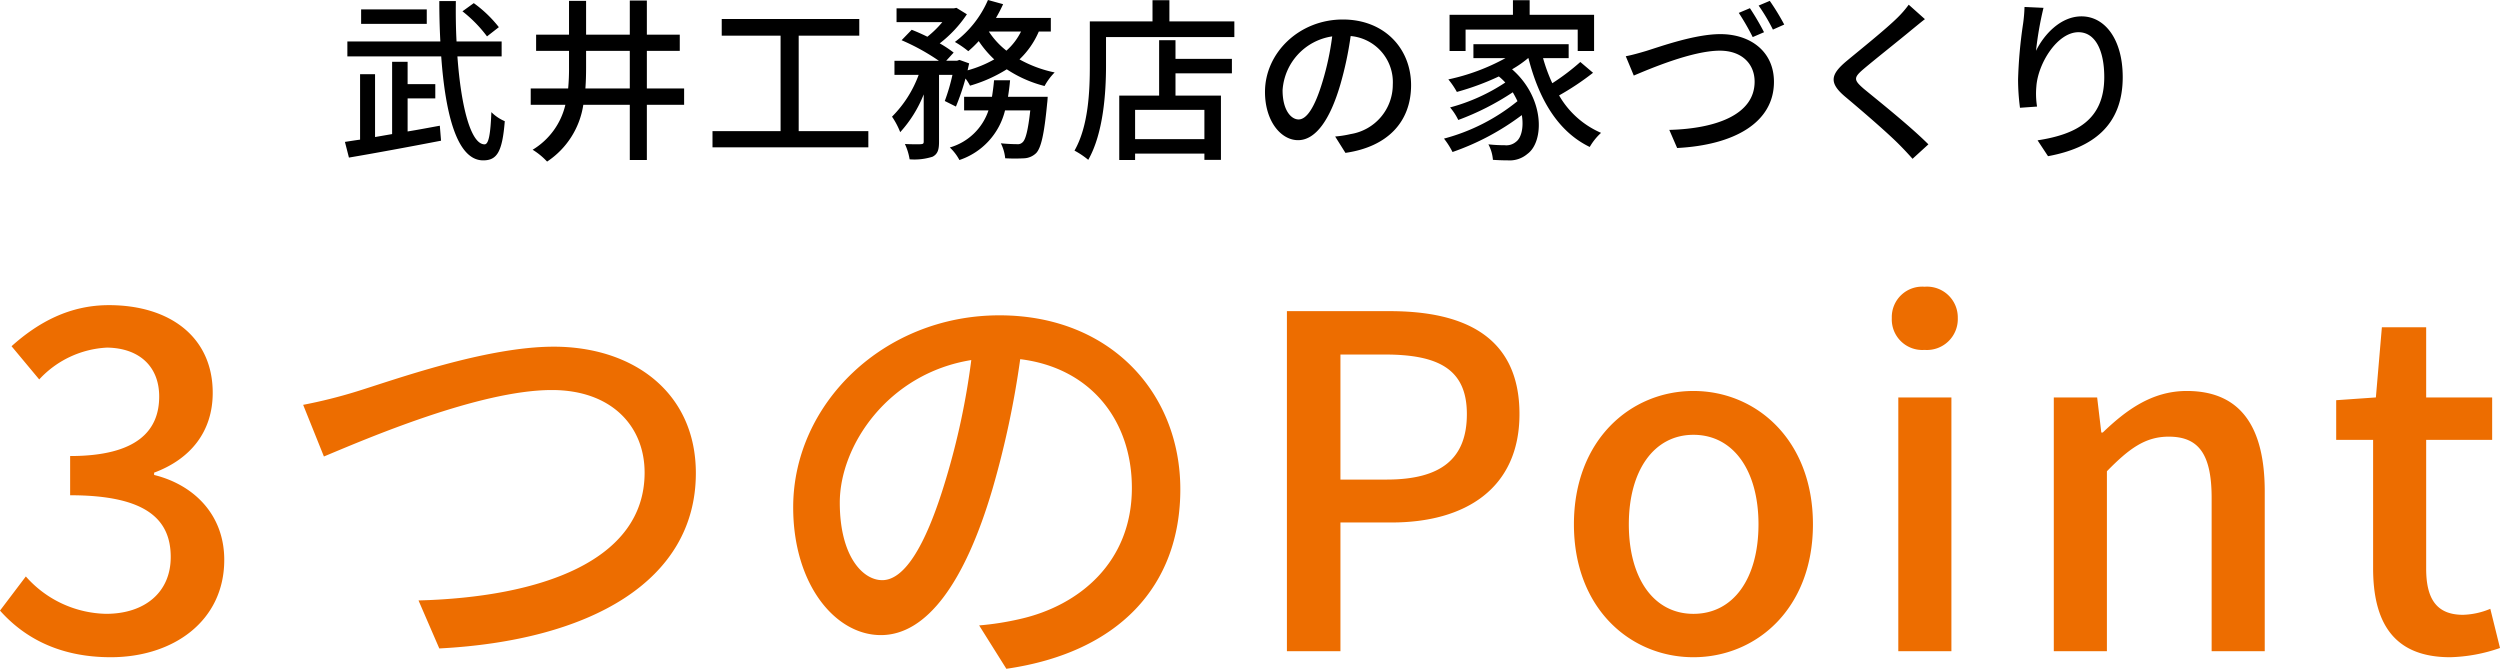
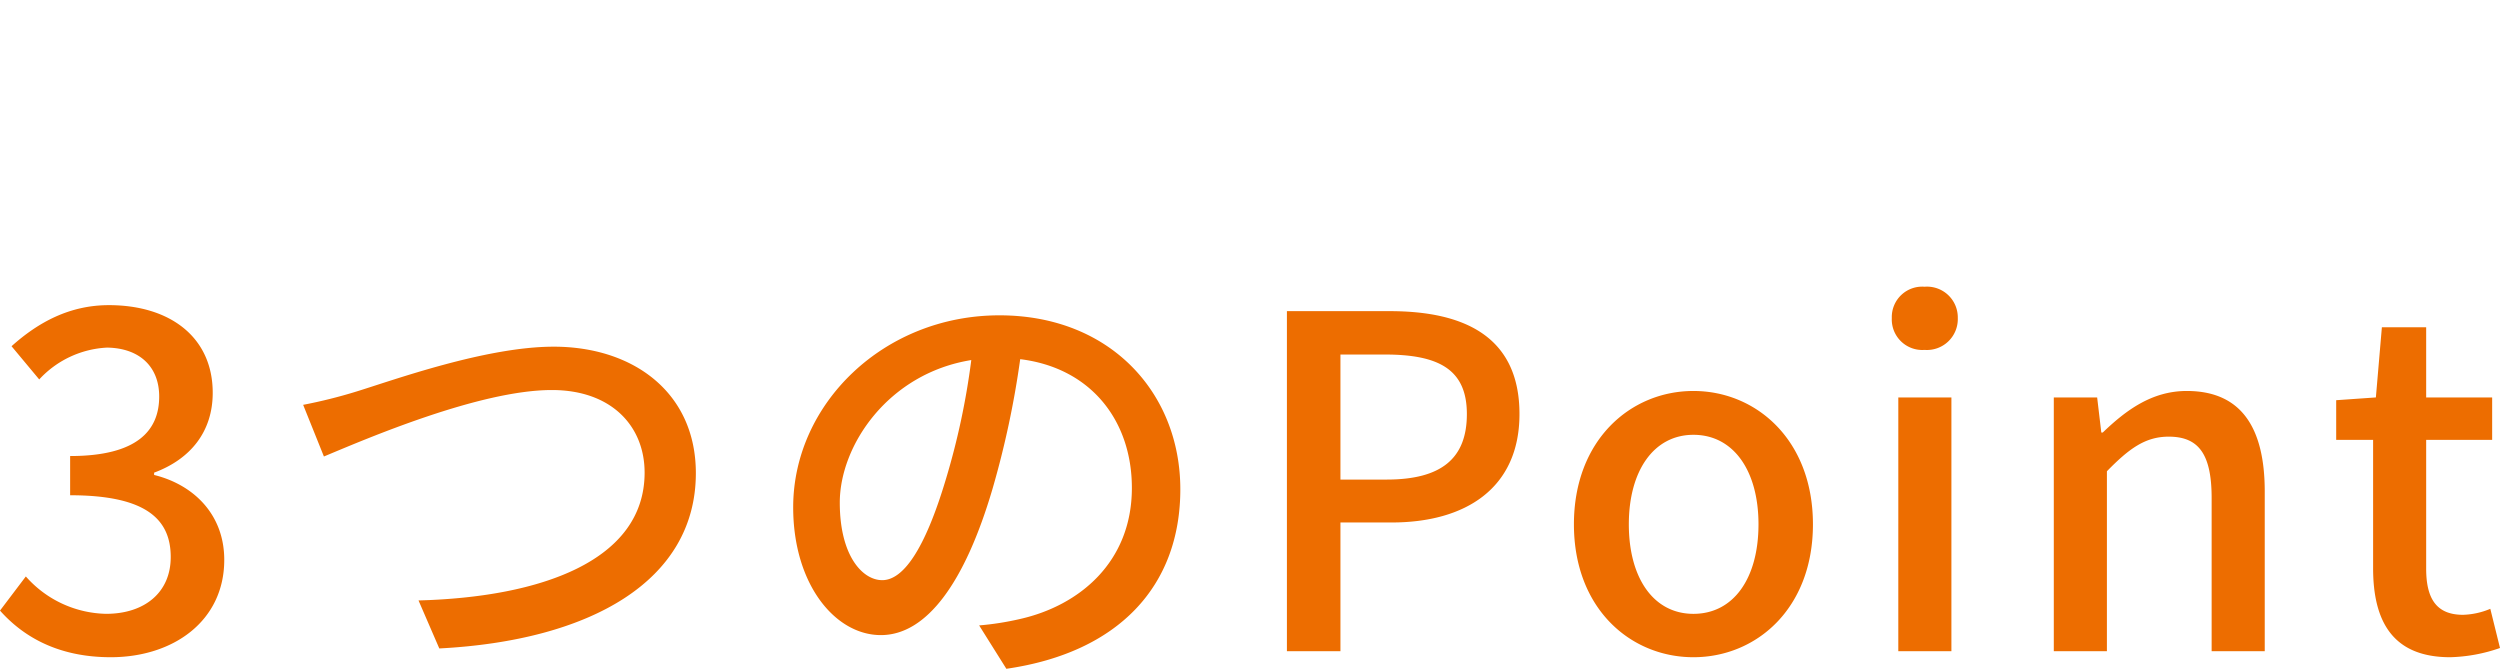
<svg xmlns="http://www.w3.org/2000/svg" width="287.154" height="76.814" viewBox="0 0 287.154 76.814">
  <g id="グループ_363" data-name="グループ 363" transform="translate(-456.741 -379.2)">
    <path id="パス_637" data-name="パス 637" d="M-130.539.689c7.155,0,13.038-4.134,13.038-11.183,0-5.247-3.551-8.639-8.056-9.752v-.265c4.134-1.537,6.731-4.664,6.731-9.169,0-6.413-4.929-10.07-11.925-10.07-4.505,0-8.109,1.961-11.183,4.717l3.18,3.816a11.361,11.361,0,0,1,7.791-3.657c3.71.053,5.989,2.173,5.989,5.618,0,3.922-2.544,6.837-10.229,6.837v4.505c8.8,0,11.554,2.809,11.554,7.1,0,4.081-3.021,6.519-7.42,6.519a12.606,12.606,0,0,1-9.222-4.293l-2.968,3.922C-140.662-1.749-136.687.689-130.539.689Zm22.1-28.991,2.385,5.936C-101.23-24.38-88.192-30-79.871-30c6.837,0,10.653,4.134,10.653,9.487,0,10.123-11.925,14.31-25.97,14.681L-92.8-.318c17.331-.9,29.468-7.738,29.468-20.14,0-9.275-7.208-14.522-16.324-14.522-7.791,0-18.338,3.816-22.631,5.141A57.878,57.878,0,0,1-108.438-28.3ZM-7.685-18.6c0-11.077-8.056-19.981-20.776-19.981-13.3,0-23.691,10.176-23.691,22.048,0,8.851,4.823,14.681,10.07,14.681s9.646-5.989,12.826-16.8a105.535,105.535,0,0,0,3.18-14.893c8.162,1.007,12.826,7.1,12.826,14.787,0,8.533-6.042,13.515-12.826,15.052a32.756,32.756,0,0,1-4.717.742l3.127,4.982C-14.787.159-7.685-7.473-7.685-18.6ZM-46.8-17.066c0-6.572,5.565-14.84,15.105-16.377a84.379,84.379,0,0,1-2.915,13.674c-2.438,8.162-4.929,11.607-7.314,11.607C-44.2-8.162-46.8-10.971-46.8-17.066ZM4.558,0h6.148V-14.787h5.883c8.48,0,14.681-3.922,14.681-12.455,0-8.8-6.2-11.819-14.893-11.819H4.558Zm6.148-19.716V-34.079h5.088c6.2,0,9.434,1.7,9.434,6.837s-2.968,7.526-9.222,7.526ZM51.251.689c7.208,0,13.727-5.565,13.727-15.264S58.459-29.892,51.251-29.892,37.524-24.274,37.524-14.575,44.043.689,51.251.689Zm0-4.982c-4.558,0-7.42-4.081-7.42-10.282,0-6.148,2.862-10.282,7.42-10.282,4.611,0,7.473,4.134,7.473,10.282C58.724-8.374,55.862-4.293,51.251-4.293ZM74.783,0h6.1V-29.15h-6.1ZM77.8-34.609a3.549,3.549,0,0,0,3.816-3.657,3.537,3.537,0,0,0-3.816-3.6,3.493,3.493,0,0,0-3.763,3.6A3.506,3.506,0,0,0,77.8-34.609ZM92.644,0h6.1V-20.67c2.544-2.6,4.4-3.975,7.1-3.975,3.445,0,4.929,2.014,4.929,7.049V0h6.1V-18.338c0-7.42-2.756-11.554-8.957-11.554-3.975,0-6.943,2.173-9.646,4.77H98.1l-.477-4.028H92.644Zm45.527.689a18.651,18.651,0,0,0,5.724-1.06l-1.113-4.5a8.691,8.691,0,0,1-3.127.689c-3.021,0-4.24-1.8-4.24-5.3V-24.274h7.579V-29.15h-7.579v-8.056h-5.088l-.689,8.056-4.558.318v4.558h4.24V-9.54C129.32-3.392,131.6.689,138.171.689Z" transform="translate(600 454)" fill="#ed6d00" />
-     <path id="パス_638" data-name="パス 638" d="M-85.96-13.68a14.166,14.166,0,0,0-2.88-2.76l-1.3.94a15.139,15.139,0,0,1,2.82,2.88Zm-8.28-2.04h-7.54v1.66h7.54ZM-96.44-5.5h3.18V-7.14h-3.18V-9.7h-1.78v8.3l-1.96.34V-8.28h-1.72V-.76c-.62.08-1.22.18-1.74.26l.46,1.8C-100.34.82-96.32.08-92.6-.64l-.14-1.72c-1.22.22-2.46.46-3.7.66Zm10.8-4.82v-1.72h-5.18c-.08-1.48-.1-3.04-.08-4.64h-1.9c0,1.56.04,3.14.12,4.64h-10.68v1.72h10.78c.48,6.72,1.84,11.94,4.82,11.94,1.58,0,2.2-.96,2.48-4.5a4.874,4.874,0,0,1-1.54-1.04c-.1,2.6-.32,3.7-.78,3.7-1.56,0-2.7-4.24-3.12-10.1Zm9.62,3.68c.06-.8.08-1.62.08-2.44v-1.88h5.02v4.32Zm11.34,0h-4.28v-4.32h3.78v-1.86h-3.78v-3.92h-1.96v3.92h-5.02V-16.7H-77.9v3.88h-3.78v1.86h3.78v1.88A24.381,24.381,0,0,1-78-6.64h-4.3v1.88h3.98A8.219,8.219,0,0,1-82.08.4a7.938,7.938,0,0,1,1.66,1.36,9.513,9.513,0,0,0,4.16-6.52h5.34V1.58h1.96V-4.76h4.28Zm13.16,4.9V-12.7h6.96v-1.92h-15.8v1.92h6.76V-1.74h-7.82V.12h17.9V-1.74Zm24.04-3.94c.1-.62.18-1.24.24-1.9h-1.84c-.06.66-.14,1.28-.24,1.9h-3.2v1.56h2.8A6.612,6.612,0,0,1-34.16.14a5.51,5.51,0,0,1,1.1,1.44,8,8,0,0,0,5.24-5.7h2.9c-.26,2.34-.54,3.36-.88,3.66a.766.766,0,0,1-.64.22c-.34,0-1.08-.02-1.86-.1a4.85,4.85,0,0,1,.5,1.72,20.176,20.176,0,0,0,2.22,0,2.123,2.123,0,0,0,1.34-.6c.56-.6.92-2.14,1.26-5.72.04-.26.06-.74.06-.74Zm1.5-7.5a7.24,7.24,0,0,1-1.68,2.2,9.09,9.09,0,0,1-2.02-2.2Zm3.42,0v-1.56h-6.3a16.92,16.92,0,0,0,.82-1.58l-1.74-.48a11.928,11.928,0,0,1-3.8,4.82,10.994,10.994,0,0,1,1.54,1.06,12.915,12.915,0,0,0,1.2-1.16,11.8,11.8,0,0,0,1.78,2.1,13.248,13.248,0,0,1-3.06,1.26c.06-.28.12-.54.18-.8l-1.12-.4-.28.1h-1.24l.86-.94a13.855,13.855,0,0,0-1.6-1.06,14.043,14.043,0,0,0,3.12-3.34l-1.2-.74-.3.06h-6.58v1.58h5.26a11.387,11.387,0,0,1-1.72,1.68c-.6-.3-1.24-.58-1.8-.8l-1.16,1.2a24.779,24.779,0,0,1,4.28,2.36h-5.1V-8.2h2.78A13.227,13.227,0,0,1-40.8-3.4a8.925,8.925,0,0,1,.94,1.78,14.141,14.141,0,0,0,2.7-4.34V-.54c0,.24-.08.28-.32.3s-1.04.02-1.84-.02a6.594,6.594,0,0,1,.54,1.76,6.915,6.915,0,0,0,2.64-.3c.6-.32.74-.82.74-1.72V-8.2h1.54a21.988,21.988,0,0,1-.88,3l1.28.64a27.23,27.23,0,0,0,1.1-3.22,5.328,5.328,0,0,1,.52.82,16.586,16.586,0,0,0,4.22-1.88,14.211,14.211,0,0,0,4.34,1.92,6.883,6.883,0,0,1,1.16-1.56,14.081,14.081,0,0,1-4.04-1.5,9.657,9.657,0,0,0,2.22-3.2ZM-4.92-.82h-7.96V-4.18h7.96ZM-8.24-12.18h-1.88v6.36H-14.7v7.4h1.82V.84h7.96v.72h1.9V-5.82H-8.24V-8.38h6.48v-1.66H-8.24Zm-.7-2.16v-2.44h-1.94v2.44h-7.2v5.08c0,2.86-.14,6.92-1.76,9.76a9.479,9.479,0,0,1,1.58,1.06c1.74-3.06,2.04-7.7,2.04-10.82v-3.28H-1.48v-1.8ZM18.82-7.02c0-4.18-3.04-7.54-7.84-7.54-5.02,0-8.94,3.84-8.94,8.32C2.04-2.9,3.86-.7,5.84-.7s3.64-2.26,4.84-6.34a39.825,39.825,0,0,0,1.2-5.62,5.318,5.318,0,0,1,4.84,5.58A5.752,5.752,0,0,1,11.88-1.4a12.361,12.361,0,0,1-1.78.28L11.28.76C16.14.06,18.82-2.82,18.82-7.02ZM4.06-6.44a6.686,6.686,0,0,1,5.7-6.18,31.841,31.841,0,0,1-1.1,5.16C7.74-4.38,6.8-3.08,5.9-3.08,5.04-3.08,4.06-4.14,4.06-6.44ZM25.08-13.4H37.96v2.46h1.88V-15.1h-7.4v-1.68H30.52v1.68H23.24v4.16h1.84ZM38.26-9.68a25.993,25.993,0,0,1-3.22,2.44,18.95,18.95,0,0,1-1.06-2.88h2.94v-1.6H25.98v1.6h3.68A23.943,23.943,0,0,1,23.1-7.68a9.172,9.172,0,0,1,.98,1.44A29.856,29.856,0,0,0,28.9-8.02a6.21,6.21,0,0,1,.74.7A21.6,21.6,0,0,1,23.3-4.46a6.6,6.6,0,0,1,.94,1.44A30.2,30.2,0,0,0,30.5-6.2q.3.51.54,1.02A22.473,22.473,0,0,1,22.6-.88,9.072,9.072,0,0,1,23.58.66a29.02,29.02,0,0,0,7.96-4.24c.24,1.42-.06,2.62-.66,3.06a1.718,1.718,0,0,1-1.32.4,17.108,17.108,0,0,1-1.86-.1,4.489,4.489,0,0,1,.52,1.78c.62.04,1.22.06,1.72.06A3.138,3.138,0,0,0,32.18.88c1.94-1.4,2.02-6.42-1.76-9.72a12.5,12.5,0,0,0,1.84-1.28h.04C33.5-5.44,35.66-1.7,39.34.08a6.81,6.81,0,0,1,1.3-1.62,10.242,10.242,0,0,1-4.82-4.3,30.747,30.747,0,0,0,3.9-2.6Zm5.22-.66.92,2.22c1.8-.76,6.72-2.86,9.88-2.86,2.56,0,4,1.54,4,3.56,0,3.82-4.5,5.4-9.8,5.54L49.38.2C55.94-.14,60.5-2.72,60.5-7.4c0-3.5-2.72-5.48-6.16-5.48-2.94,0-6.92,1.44-8.54,1.94C45.06-10.72,44.22-10.48,43.48-10.34Zm14.26-5.52-1.28.54a27.688,27.688,0,0,1,1.6,2.78l1.3-.56A29.3,29.3,0,0,0,57.74-15.86Zm2.28-.84-1.28.54a20.919,20.919,0,0,1,1.64,2.76l1.3-.58A26.838,26.838,0,0,0,60.02-16.7Zm17.82,2.1-1.86-1.66a11.712,11.712,0,0,1-1.3,1.5c-1.36,1.34-4.26,3.66-5.8,4.94-1.9,1.58-2.1,2.54-.16,4.16C70.58-4.1,73.56-1.54,74.9-.18c.52.52,1.04,1.08,1.52,1.62L78.24-.22C76.16-2.3,72.52-5.2,70.82-6.6c-1.18-1.02-1.18-1.28-.04-2.26,1.42-1.2,4.18-3.38,5.52-4.5C76.7-13.68,77.34-14.22,77.84-14.6Zm13.62-1.3L89.28-16a17.37,17.37,0,0,1-.16,1.9,52.772,52.772,0,0,0-.58,6.44,25.14,25.14,0,0,0,.22,3.24l1.96-.14a9.262,9.262,0,0,1-.08-2.3c.18-2.64,2.4-6.24,4.84-6.24,1.9,0,2.96,2.04,2.96,5.16,0,4.96-3.28,6.58-7.66,7.26l1.2,1.82c5.1-.94,8.58-3.5,8.58-9.08,0-4.3-2.02-6.98-4.74-6.98-2.42,0-4.34,2.14-5.22,3.96A38.709,38.709,0,0,1,91.46-15.9Z" transform="translate(600 396)" />
  </g>
</svg>